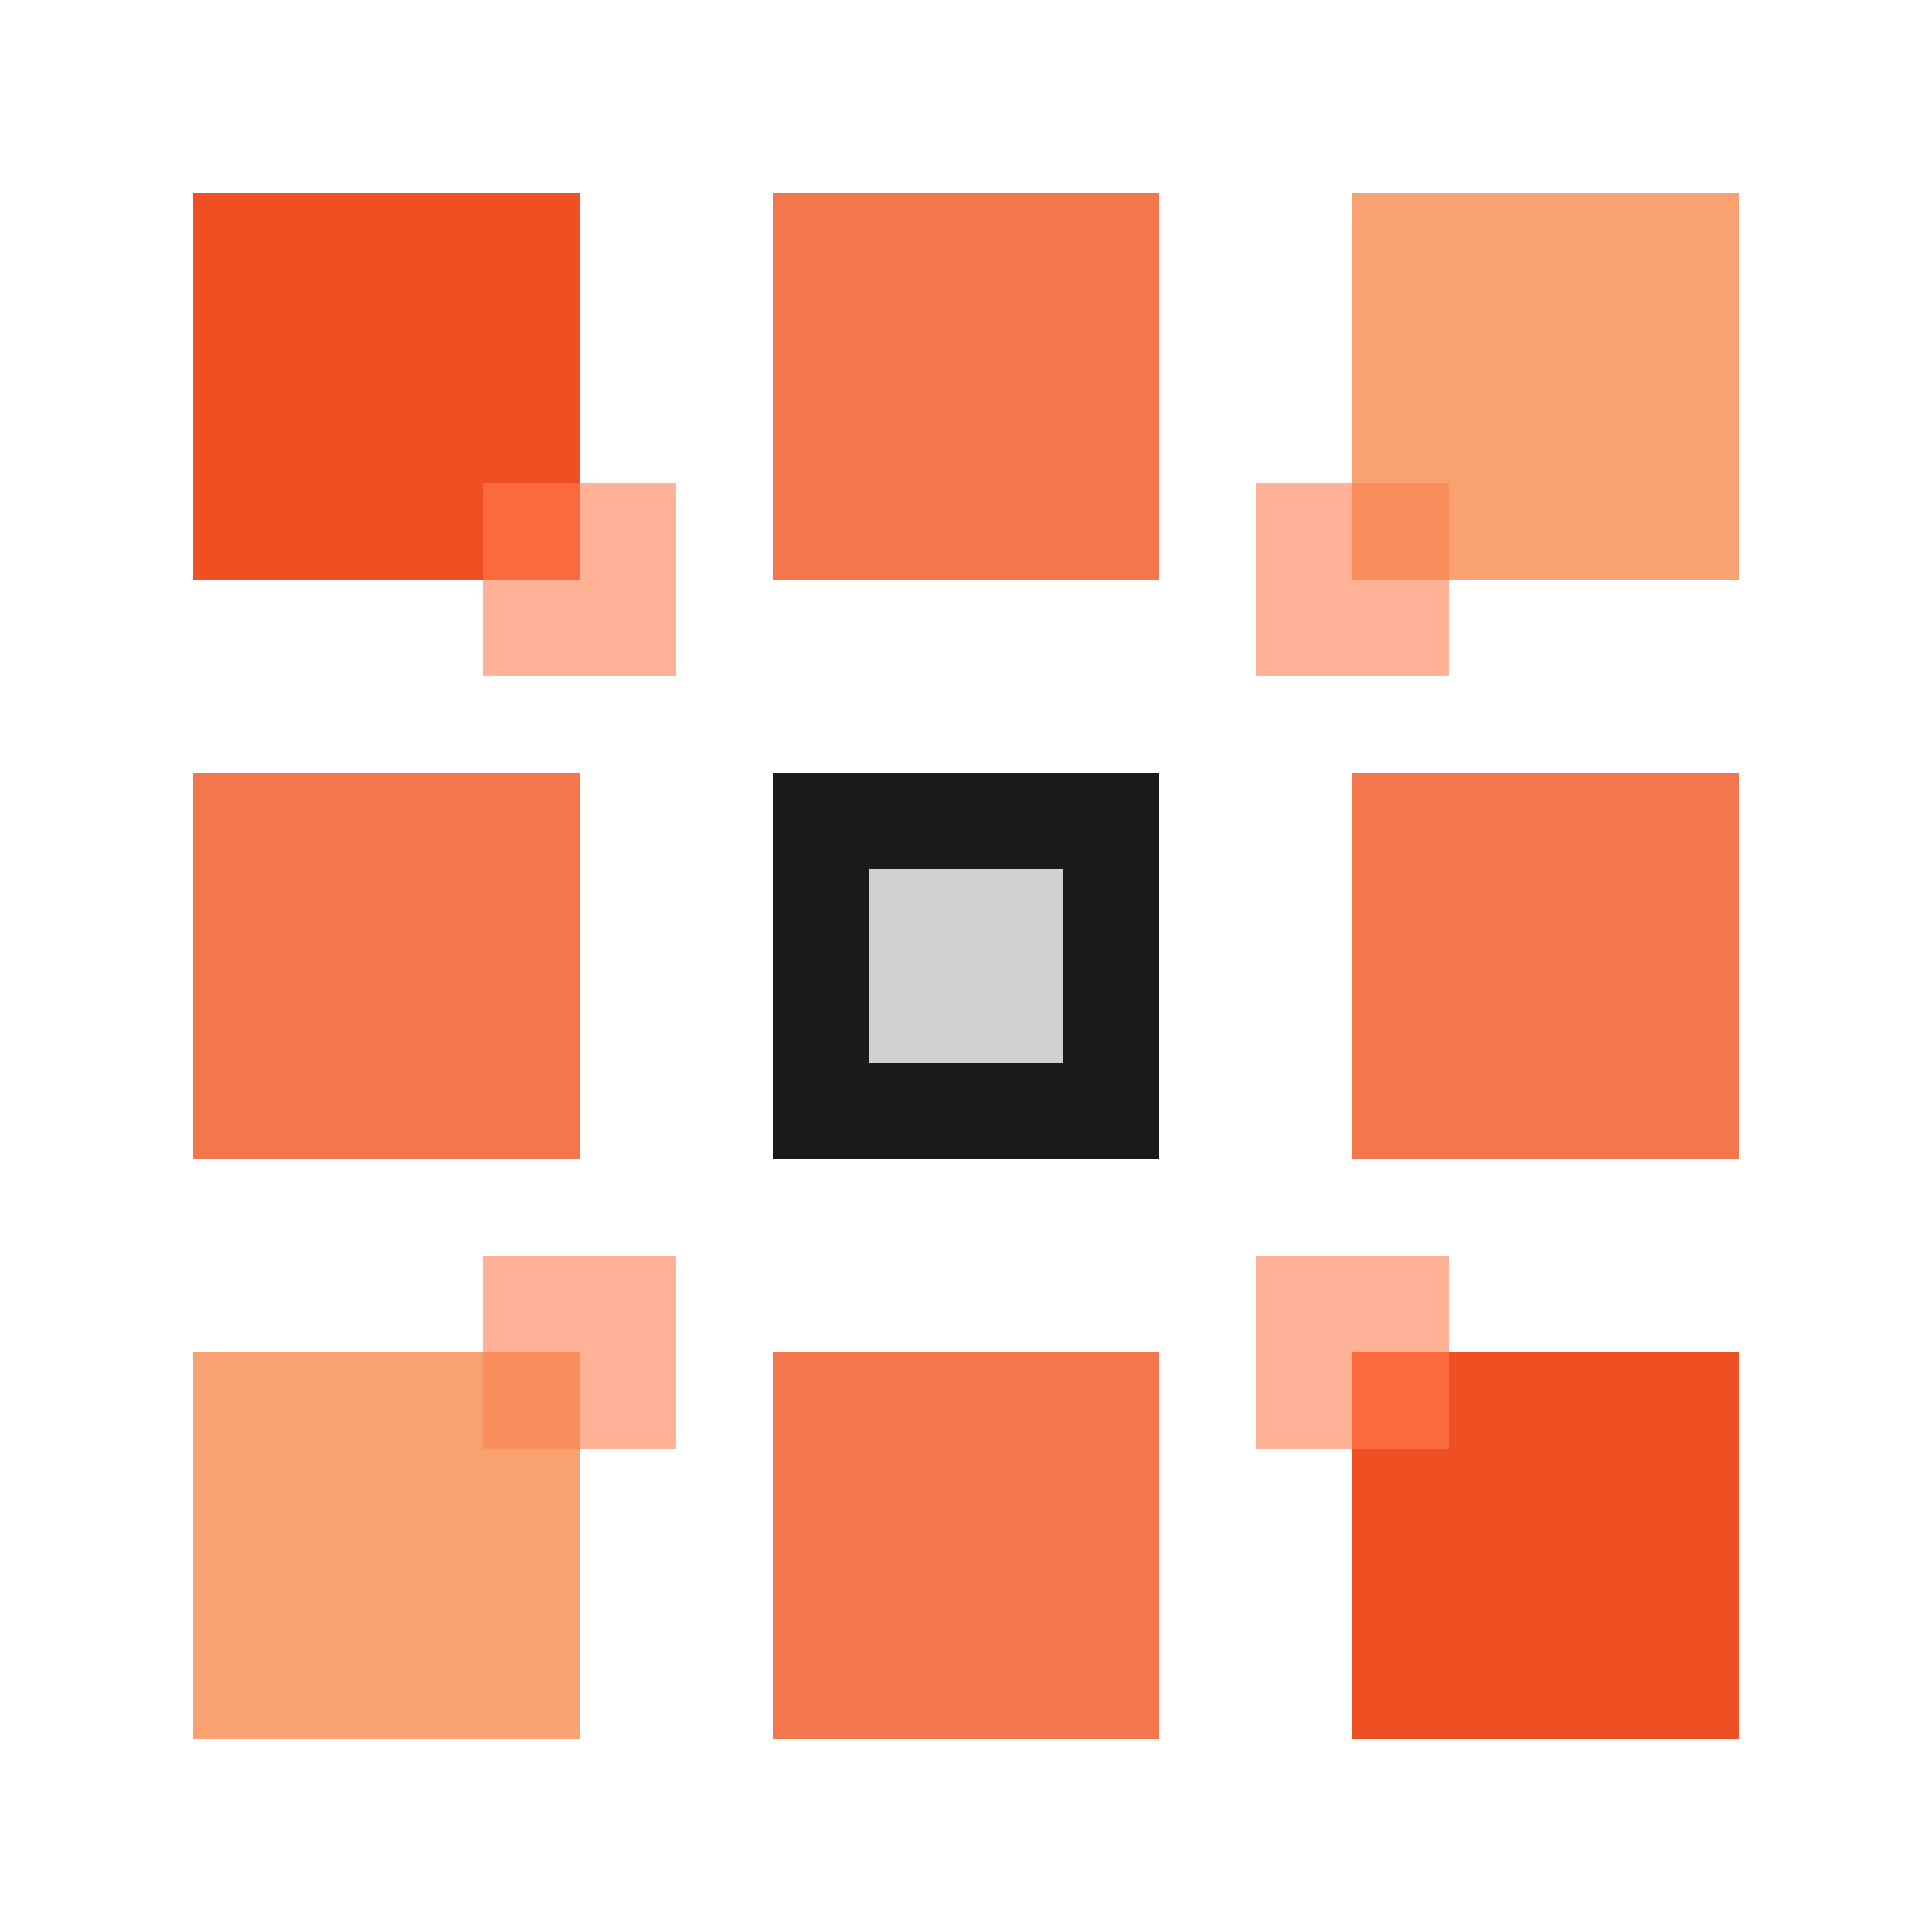
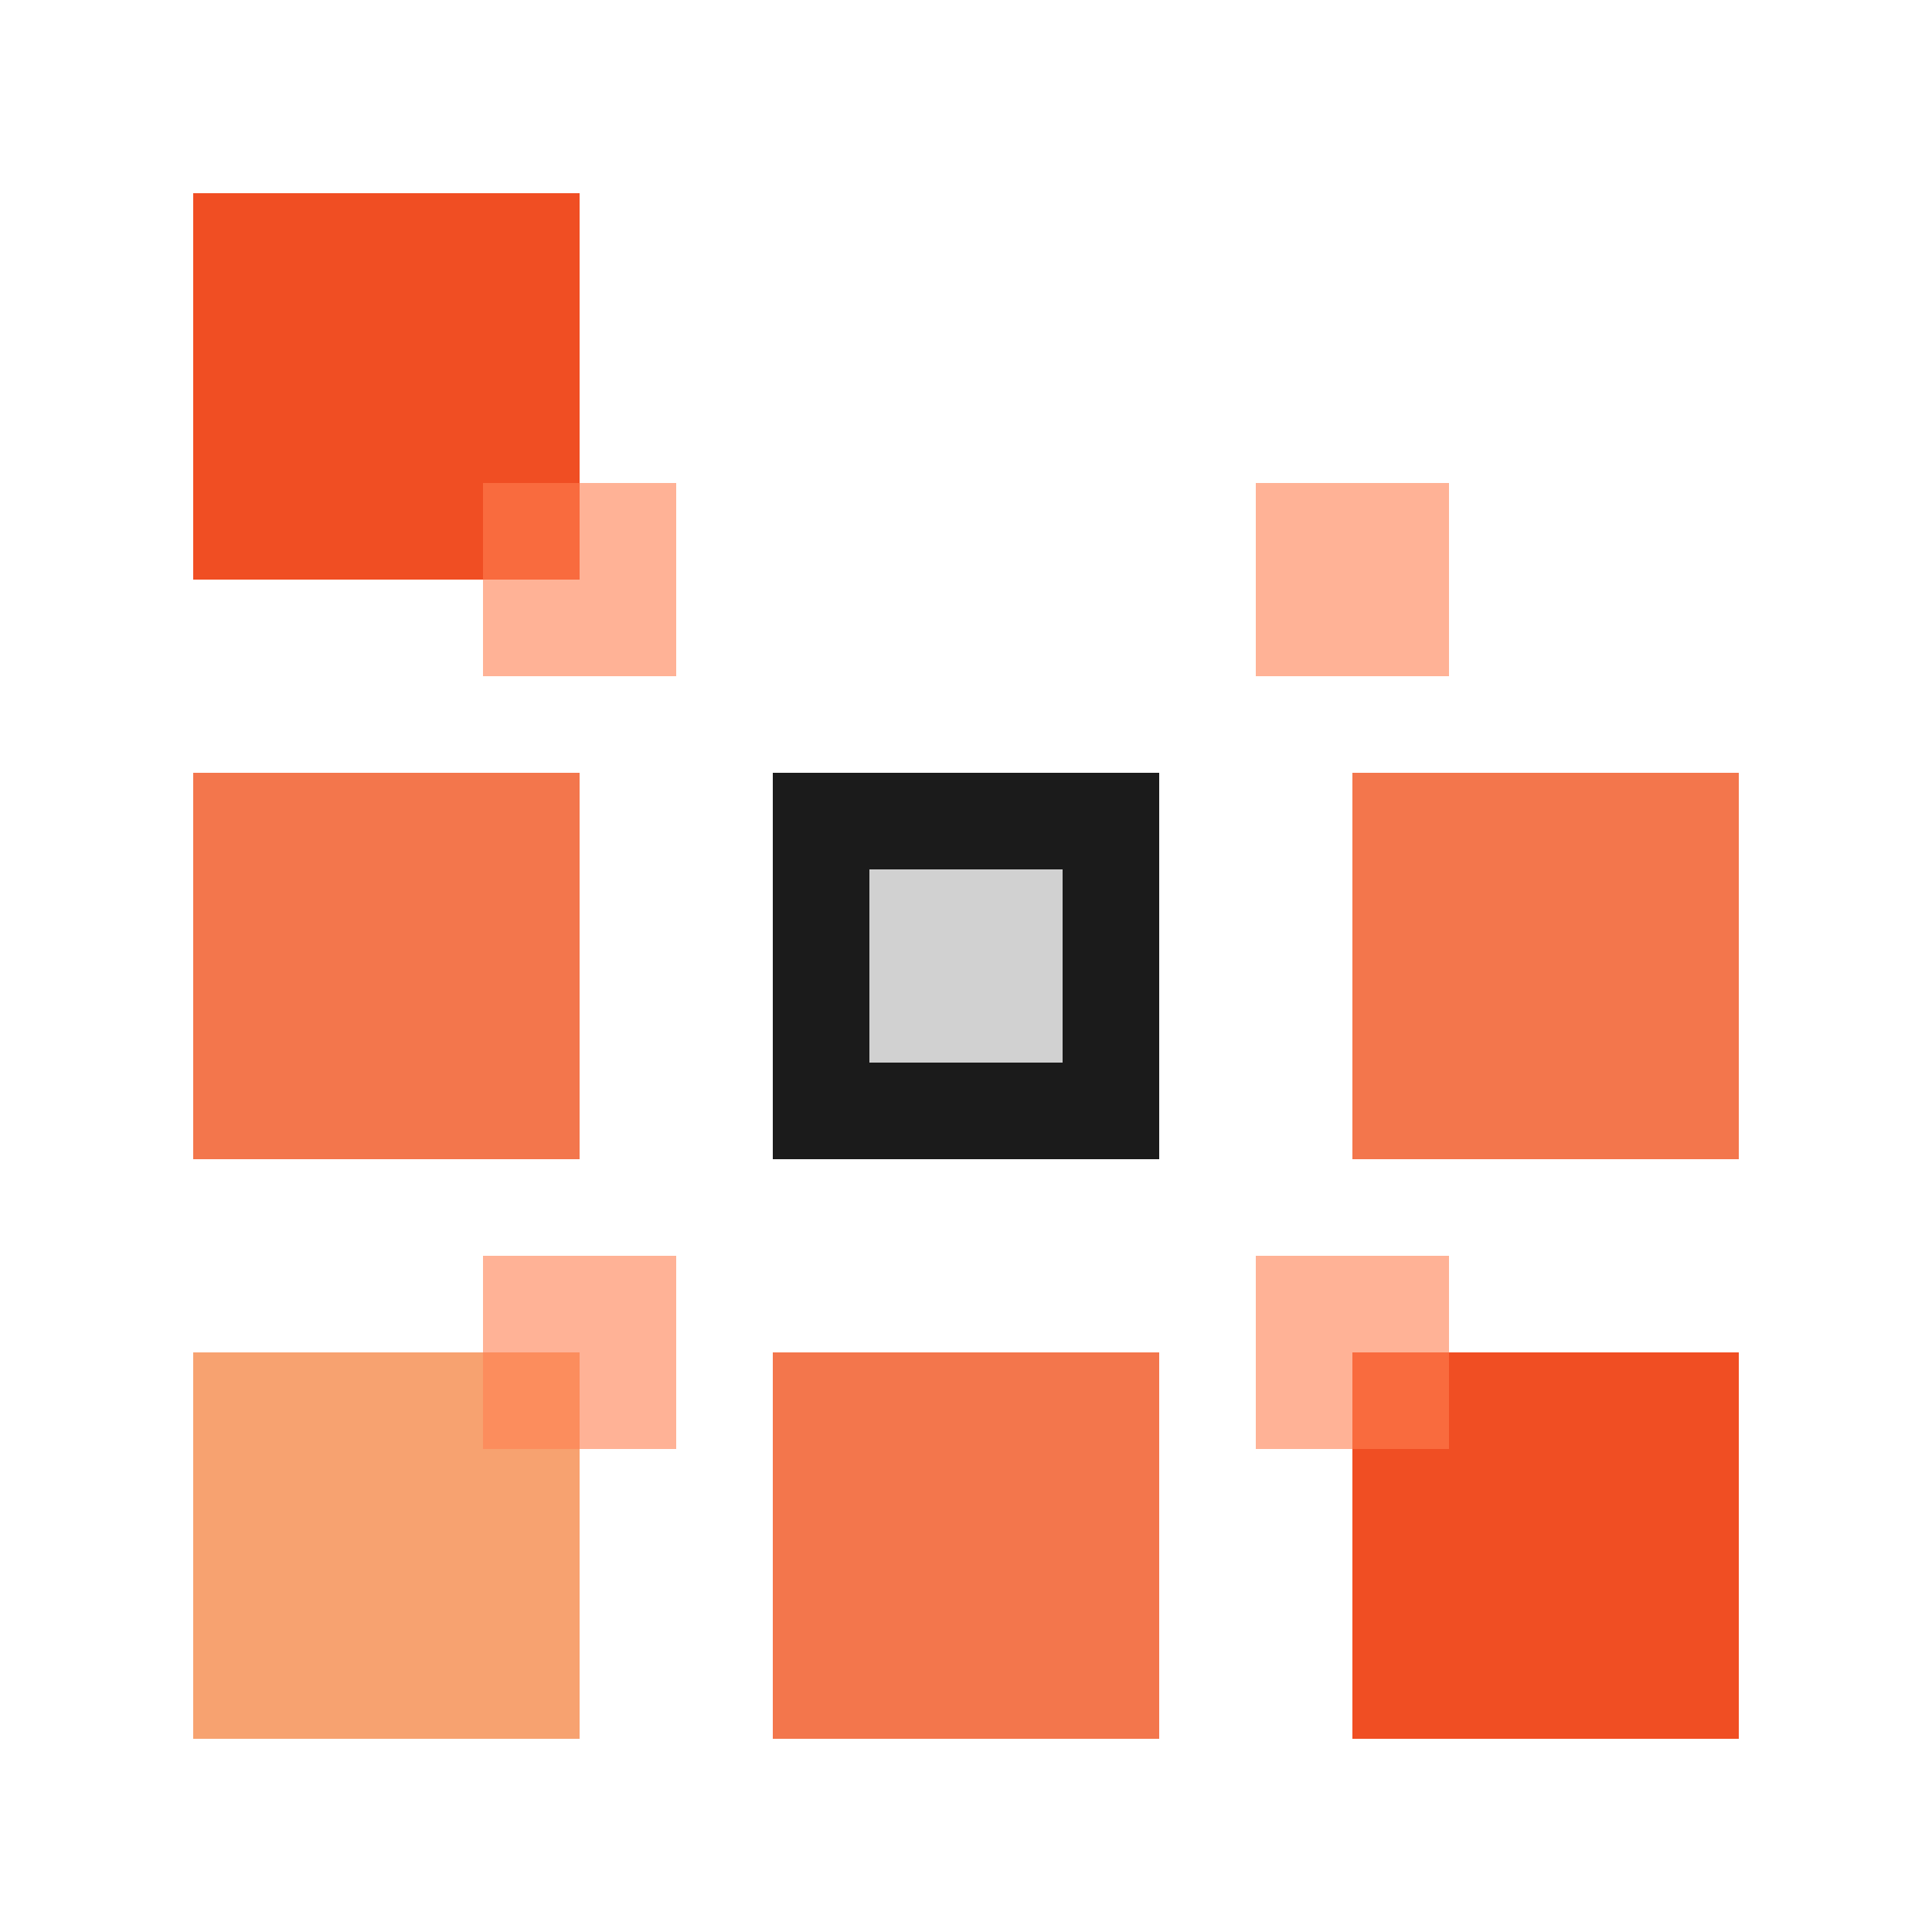
<svg xmlns="http://www.w3.org/2000/svg" width="200" height="200" viewBox="0 0 200 200">
  <rect width="200" height="200" fill="#FFFFFF" />
  <rect x="20" y="20" width="40" height="40" fill="#F04E23" opacity="1" />
-   <rect x="80" y="20" width="40" height="40" fill="#F26739" opacity="0.9" />
-   <rect x="140" y="20" width="40" height="40" fill="#F58B4C" opacity="0.8" />
  <rect x="20" y="80" width="40" height="40" fill="#F26739" opacity="0.9" />
  <rect x="80" y="80" width="40" height="40" fill="#1B1B1B" opacity="1" />
  <rect x="140" y="80" width="40" height="40" fill="#F26739" opacity="0.9" />
  <rect x="20" y="140" width="40" height="40" fill="#F58B4C" opacity="0.8" />
  <rect x="80" y="140" width="40" height="40" fill="#F26739" opacity="0.9" />
  <rect x="140" y="140" width="40" height="40" fill="#F04E23" opacity="1" />
  <rect x="50" y="50" width="20" height="20" fill="#FF7F50" opacity="0.6" />
  <rect x="130" y="50" width="20" height="20" fill="#FF7F50" opacity="0.6" />
  <rect x="50" y="130" width="20" height="20" fill="#FF7F50" opacity="0.6" />
  <rect x="130" y="130" width="20" height="20" fill="#FF7F50" opacity="0.6" />
  <rect x="90" y="90" width="20" height="20" fill="#FFFFFF" opacity="0.8" />
</svg>